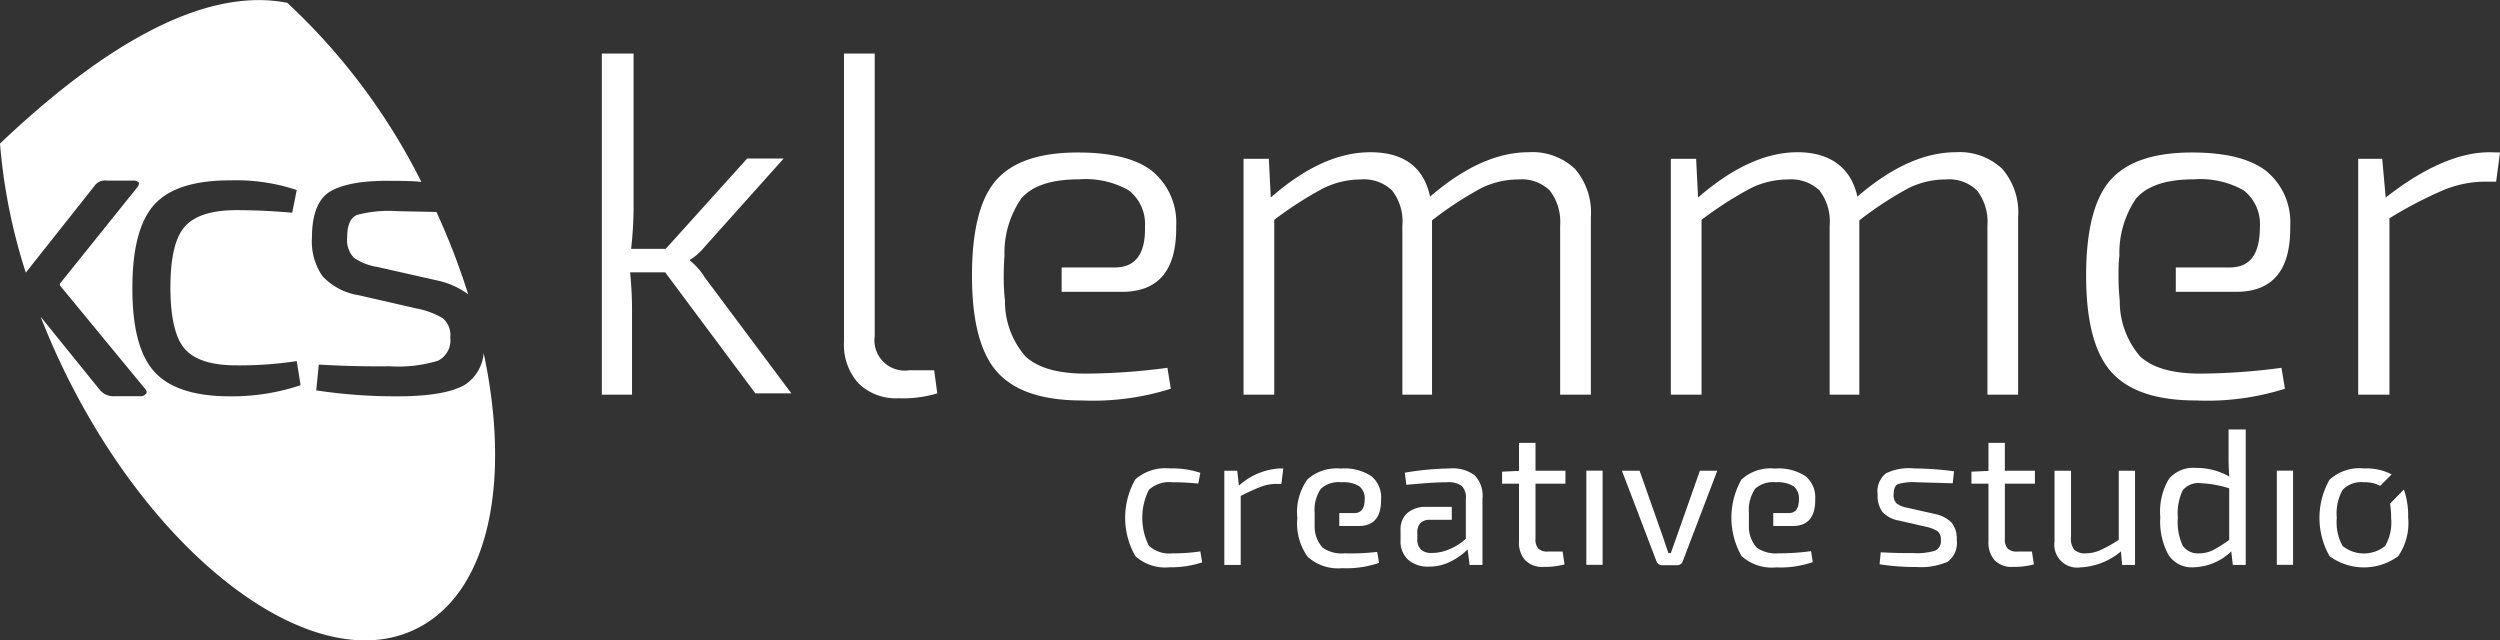
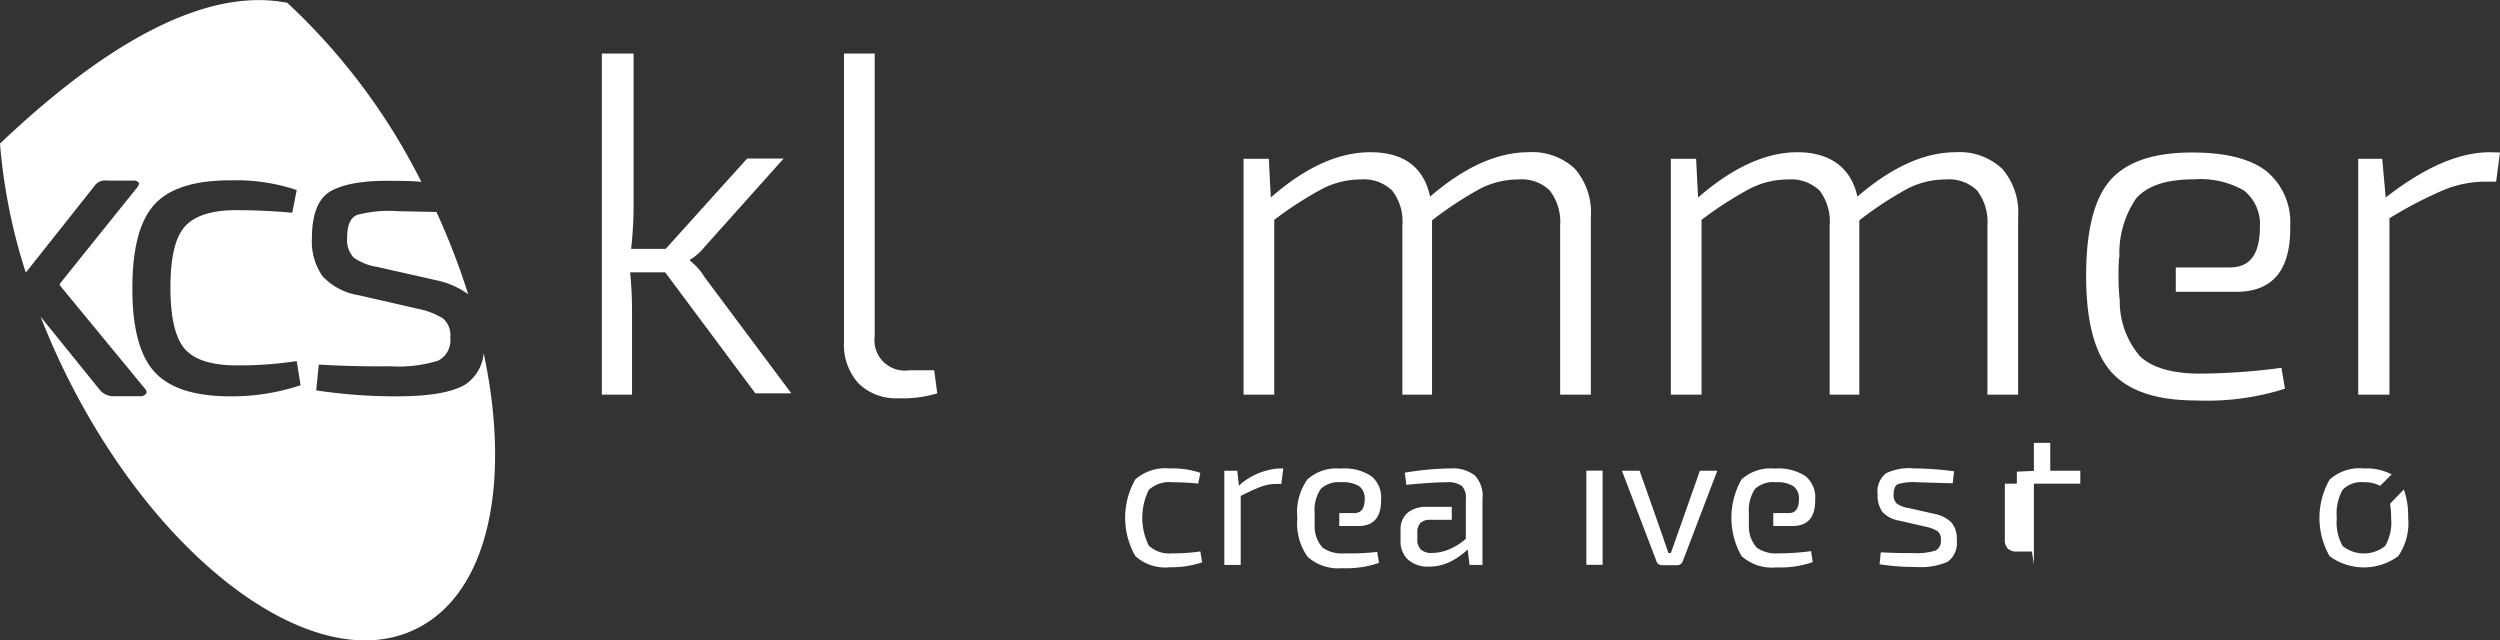
<svg xmlns="http://www.w3.org/2000/svg" id="Ebene_1" data-name="Ebene 1" viewBox="0 0 193.78 49.64">
  <rect x="0" y="0" width="193.78" height="49.64" fill="#333333" stroke="none" />
  <defs>
    <style>.cls-1{fill:#fff;}</style>
  </defs>
  <path class="cls-1" d="M293.39,438.25l.14.85a7.66,7.66,0,0,1-2.51.38,3.45,3.45,0,0,1-2.67-.87,6,6,0,0,1,0-5.94,3.53,3.53,0,0,1,2.69-.85,6.75,6.75,0,0,1,2.35.34l-.16.83c-.66-.06-1.32-.1-2-.1a2.35,2.35,0,0,0-1.83.59,4.85,4.85,0,0,0,0,4.33,2.35,2.35,0,0,0,1.83.59A13.72,13.72,0,0,0,293.39,438.25Z" transform="translate(-200.35 -395.51)" />
  <path class="cls-1" d="M299.82,431.82l-.15,1.2h-.42a3.36,3.36,0,0,0-1.14.21q-.6.22-1.59.72v5.35h-1.27V432h1l.13,1.15a5.2,5.2,0,0,1,3.12-1.33Z" transform="translate(-200.35 -395.51)" />
-   <path class="cls-1" d="M319.37,433v4.29a1,1,0,0,0,.23.75,1,1,0,0,0,.76.22h1.11l.15,1a6.14,6.14,0,0,1-1.65.19,1.81,1.81,0,0,1-1.39-.51,2,2,0,0,1-.49-1.47V433h-1.31v-.93l1.31-.06v-2.17h1.28V432h2.32v1Z" transform="translate(-200.35 -395.51)" />
  <rect class="cls-1" x="122.96" y="36.48" width="1.26" height="7.3" />
  <path class="cls-1" d="M333.46,432l-2.67,7a.45.45,0,0,1-.45.32h-1.15a.45.45,0,0,1-.45-.32l-2.67-7h1.37l1.8,5.11c.09.28.24.7.43,1.27h.19l.45-1.27,1.8-5.11Z" transform="translate(-200.35 -395.51)" />
  <path class="cls-1" d="M349.64,436.34l-2.1-.48a2.25,2.25,0,0,1-1.28-.67,2.14,2.14,0,0,1-.37-1.36,1.79,1.79,0,0,1,.64-1.63,4.09,4.09,0,0,1,2.21-.38,24.12,24.12,0,0,1,3.07.22l-.1.93-2.78-.08a4.2,4.2,0,0,0-1.45.14c-.23.1-.35.36-.35.8a.88.88,0,0,0,.24.71,2,2,0,0,0,.83.33l2.13.48a2.52,2.52,0,0,1,1.29.67,1.93,1.93,0,0,1,.4,1.34,1.8,1.8,0,0,1-.7,1.69,5.2,5.2,0,0,1-2.42.41,18.39,18.39,0,0,1-2.86-.21l.09-.93q1.28.07,2.52.06a4.92,4.92,0,0,0,1.71-.19.81.81,0,0,0,.43-.83.8.8,0,0,0-.26-.68A2.84,2.84,0,0,0,349.64,436.34Z" transform="translate(-200.35 -395.51)" />
-   <path class="cls-1" d="M355.75,433v4.29a1,1,0,0,0,.23.75,1,1,0,0,0,.76.22h1.11l.15,1a6.14,6.14,0,0,1-1.65.19,1.81,1.81,0,0,1-1.39-.51,2.07,2.07,0,0,1-.48-1.47V433h-1.32v-.93l1.32-.06v-2.17h1.27V432h2.33v1Z" transform="translate(-200.35 -395.51)" />
-   <path class="cls-1" d="M365.84,432v7.3h-1l-.09-1.05a5.29,5.29,0,0,1-3.15,1.24,1.77,1.77,0,0,1-2-2V432h1.28v5.12a1.37,1.37,0,0,0,.25,1,1.2,1.2,0,0,0,.9.28,2.71,2.71,0,0,0,1.12-.25,9.76,9.76,0,0,0,1.43-.8V432Z" transform="translate(-200.35 -395.51)" />
-   <path class="cls-1" d="M374.42,428.8v10.5h-1l-.12-1.05a4.36,4.36,0,0,1-2.89,1.23,2.14,2.14,0,0,1-2-1,5.42,5.42,0,0,1-.61-2.9,4.94,4.94,0,0,1,.66-2.94,2.46,2.46,0,0,1,2.1-.86,5.08,5.08,0,0,1,2.59.67q-.06-.66-.06-1.44V428.8Zm-1.28,8.56v-4a8.83,8.83,0,0,0-2.23-.4,1.56,1.56,0,0,0-1.37.55,4.14,4.14,0,0,0-.38,2.13,4.29,4.29,0,0,0,.38,2.17,1.43,1.43,0,0,0,1.29.59,2.51,2.51,0,0,0,1-.22A9.86,9.86,0,0,0,373.14,437.36Z" transform="translate(-200.35 -395.51)" />
-   <rect class="cls-1" x="176.48" y="36.48" width="1.26" height="7.3" />
+   <path class="cls-1" d="M355.75,433v4.29a1,1,0,0,0,.23.75,1,1,0,0,0,.76.22h1.11l.15,1V433h-1.32v-.93l1.32-.06v-2.17h1.27V432h2.33v1Z" transform="translate(-200.35 -395.51)" />
  <path class="cls-1" d="M314.65,432.35a2.81,2.81,0,0,0-1.89-.53,22,22,0,0,0-3.52.33l.12.94c1.37-.13,2.41-.2,3.13-.2a1.78,1.78,0,0,1,1.17.29,1.27,1.27,0,0,1,.31,1v3.09a4.38,4.38,0,0,1-1.32.83,3.4,3.4,0,0,1-1.3.27,1.19,1.19,0,0,1-.87-.27,1.1,1.1,0,0,1-.27-.83v-.46a1.09,1.09,0,0,1,.22-.74,1,1,0,0,1,.73-.27h1.72v-1h-1.95a2.18,2.18,0,0,0-1.49.47,1.68,1.68,0,0,0-.53,1.33v.79a1.92,1.92,0,0,0,.59,1.51,2.31,2.31,0,0,0,1.59.53,3.68,3.68,0,0,0,1.71-.4,5.28,5.28,0,0,0,1.31-.93l.15,1.2h1v-5.15A2.26,2.26,0,0,0,314.65,432.35Z" transform="translate(-200.35 -395.51)" />
  <path class="cls-1" d="M304.56,438.4a2.58,2.58,0,0,1-1.69-.44,2.45,2.45,0,0,1-.62-1.69s0-.4,0-.65v-.34a2.92,2.92,0,0,1,.48-1.88,2.06,2.06,0,0,1,1.6-.51,2.38,2.38,0,0,1,1.38.31,1.18,1.18,0,0,1,.42,1c0,.72-.27,1.08-.8,1.08h-1.17v1h1.5q1.77,0,1.74-2.07a2.13,2.13,0,0,0-.75-1.79,3.8,3.8,0,0,0-2.38-.59,3.39,3.39,0,0,0-2.58.84,4.38,4.38,0,0,0-.78,3,4.43,4.43,0,0,0,.8,3,3.53,3.53,0,0,0,2.69.88,7.72,7.72,0,0,0,2.84-.41l-.14-.85A18.26,18.26,0,0,1,304.56,438.4Z" transform="translate(-200.35 -395.51)" />
  <path class="cls-1" d="M338.21,438.4a2.59,2.59,0,0,1-1.69-.44,2.45,2.45,0,0,1-.61-1.69s0-.4,0-.65v-.34a3,3,0,0,1,.48-1.88,2.07,2.07,0,0,1,1.6-.51,2.38,2.38,0,0,1,1.38.31,1.18,1.18,0,0,1,.42,1c0,.72-.26,1.08-.79,1.08H337.8v1h1.51q1.77,0,1.74-2.07a2.13,2.13,0,0,0-.75-1.79,3.82,3.82,0,0,0-2.38-.59,3.36,3.36,0,0,0-2.58.84,6,6,0,0,0,0,5.94,3.52,3.52,0,0,0,2.69.88,7.66,7.66,0,0,0,2.83-.41l-.13-.85A18.4,18.4,0,0,1,338.21,438.4Z" transform="translate(-200.35 -395.51)" />
  <path class="cls-1" d="M385.61,434.55a7.08,7.08,0,0,1,.08,1.1,3.69,3.69,0,0,1-.46,2.18,2.64,2.64,0,0,1-3.3,0,3.78,3.78,0,0,1-.45-2.18,3.74,3.74,0,0,1,.45-2.17,2,2,0,0,1,1.65-.59,2.5,2.5,0,0,1,1.26.28l.89-.89a4.24,4.24,0,0,0-2.15-.46,3.44,3.44,0,0,0-2.66.87,6,6,0,0,0,0,5.93,4.5,4.5,0,0,0,5.32,0,4.51,4.51,0,0,0,.77-3,6.19,6.19,0,0,0-.33-2.17Z" transform="translate(-200.35 -395.51)" />
  <path class="cls-1" d="M237.84,422.88a3.23,3.23,0,0,1-1.45,2.45q-1.53.9-5.27.9a41.1,41.1,0,0,1-6.26-.46l.2-2c1.85.11,3.69.15,5.5.13a10.53,10.53,0,0,0,3.74-.43,1.76,1.76,0,0,0,.95-1.8,1.69,1.69,0,0,0-.58-1.49,5.94,5.94,0,0,0-1.95-.74l-4.58-1.05a4.87,4.87,0,0,1-2.79-1.47,4.7,4.7,0,0,1-.82-3c0-1.77.47-3,1.4-3.56s2.54-.88,4.83-.83c.78,0,1.53,0,2.25.08a48.77,48.77,0,0,0-10.39-13.88c-6.87-1.36-15,4-22.27,10.91a44,44,0,0,0,2,10l5.31-6.7a1,1,0,0,1,1-.43h2a.52.52,0,0,1,.44.15c.06.09,0,.22-.11.37l-6,7.47v.13l6.64,8.06c.11.16.12.28,0,.38a.55.55,0,0,1-.45.15h-1.93a1.38,1.38,0,0,1-1.14-.46l-4.61-5.7q.84,2.16,1.9,4.33c7.25,14.78,19.41,23.68,27.17,19.88C238.2,441.54,240,433,237.84,422.88Zm-19.66,3.35q-4.12,0-5.85-1.89t-1.72-6.5q0-4.62,1.72-6.49t5.88-1.86a14.81,14.81,0,0,1,5.14.75L223,412c-1.45-.13-2.89-.2-4.33-.2-1.92,0-3.25.43-4,1.28s-1.11,2.43-1.11,4.72.37,3.9,1.11,4.75,2.08,1.28,4,1.28a29.75,29.75,0,0,0,4.68-.33l.3,1.87A16.83,16.83,0,0,1,218.18,426.23Zm13-14.35,3,.06a54.88,54.88,0,0,1,2.46,6.38,6.3,6.3,0,0,0-2.4-1.07l-4.65-1.05a4.36,4.36,0,0,1-1.82-.72,2,2,0,0,1-.51-1.57c0-.94.25-1.52.76-1.74A9.67,9.67,0,0,1,231.19,411.88Z" transform="translate(-200.35 -395.51)" />
  <path class="cls-1" d="M251.91,416.62h-2.72a28.75,28.75,0,0,1,.15,3.06v6.42H247V399.66h2.46v12a30.25,30.25,0,0,1-.19,3.14h2.68l6.31-7h2.83l-6.12,6.84a4.34,4.34,0,0,1-1.13,1v.08a4.88,4.88,0,0,1,1.13,1.28l6.72,9h-2.79Z" transform="translate(-200.35 -395.51)" />
  <path class="cls-1" d="M268.15,399.66v21.91a2.35,2.35,0,0,0,2.68,2.64h1.93L273,426a9.23,9.23,0,0,1-3,.38,4.15,4.15,0,0,1-3.1-1.15,4.44,4.44,0,0,1-1.13-3.23V399.66Z" transform="translate(-200.35 -395.51)" />
  <path class="cls-1" d="M298.7,407.82l.15,3q4-3.51,7.71-3.51c2.59,0,4.14,1.14,4.64,3.44,2.67-2.3,5.21-3.44,7.63-3.44a4.8,4.8,0,0,1,3.59,1.28,5.16,5.16,0,0,1,1.24,3.74V426.1h-2.38V413a4,4,0,0,0-.81-2.73,3.12,3.12,0,0,0-2.43-.85,6.48,6.48,0,0,0-2.91.69,27.74,27.74,0,0,0-3.78,2.48V426.1h-2.3V413a3.89,3.89,0,0,0-.8-2.73,3.17,3.17,0,0,0-2.45-.85,6.56,6.56,0,0,0-2.89.69,28.36,28.36,0,0,0-3.79,2.44V426.1h-2.38V407.82Z" transform="translate(-200.35 -395.51)" />
  <path class="cls-1" d="M331.82,407.82l.15,3c2.7-2.34,5.26-3.51,7.71-3.51s4.14,1.14,4.64,3.44c2.67-2.3,5.21-3.44,7.63-3.44a4.8,4.8,0,0,1,3.59,1.28,5.16,5.16,0,0,1,1.24,3.74V426.1H354.4V413a4,4,0,0,0-.81-2.73,3.12,3.12,0,0,0-2.43-.85,6.48,6.48,0,0,0-2.91.69,27.74,27.74,0,0,0-3.78,2.48V426.1h-2.3V413a3.94,3.94,0,0,0-.79-2.73,3.21,3.21,0,0,0-2.46-.85,6.56,6.56,0,0,0-2.89.69,28.36,28.36,0,0,0-3.79,2.44V426.1h-2.38V407.82Z" transform="translate(-200.35 -395.51)" />
  <path class="cls-1" d="M394.13,407.33l-.3,2.26h-.91a8.55,8.55,0,0,0-3.21.67,32.36,32.36,0,0,0-4.15,2.17V426.1h-2.42V407.82H385l.27,3c3-2.34,5.69-3.51,8.08-3.51Z" transform="translate(-200.35 -395.51)" />
-   <path class="cls-1" d="M284.5,424.47c-2.16,0-3.73-.45-4.68-1.35a6.5,6.5,0,0,1-1.57-4h0l0-.28a15.7,15.7,0,0,1-.1-1.9q0-.85.06-1.59a7.42,7.42,0,0,1,1.3-4.45c.85-1,2.35-1.49,4.49-1.49a6.76,6.76,0,0,1,3.85.86,3.31,3.31,0,0,1,1.25,2.8c.05,2.11-.73,3.17-2.34,3.17h-4.12v1.89h4.68q4.27,0,4.2-5.1a5.16,5.16,0,0,0-1.89-4.28c-1.23-.95-3.15-1.42-5.74-1.42q-4.42,0-6.31,2.13c-1.26,1.42-1.89,3.9-1.89,7.42s.65,6,1.95,7.46,3.48,2.21,6.55,2.21a20,20,0,0,0,6.91-.91l-.26-1.62A49.56,49.56,0,0,1,284.5,424.47Z" transform="translate(-200.35 -395.51)" />
  <path class="cls-1" d="M370.91,424.47q-3.26,0-4.69-1.35a6.56,6.56,0,0,1-1.56-4h0a2.7,2.7,0,0,1,0-.28,18,18,0,0,1-.1-1.9c0-.57,0-1.1.07-1.59a7.49,7.49,0,0,1,1.29-4.45c.86-1,2.36-1.49,4.5-1.49a6.79,6.79,0,0,1,3.85.86,3.31,3.31,0,0,1,1.25,2.8c0,2.11-.73,3.17-2.34,3.17H369v1.89h4.68c2.85,0,4.24-1.7,4.19-5.1a5.13,5.13,0,0,0-1.88-4.28q-1.86-1.42-5.74-1.42-4.42,0-6.31,2.13c-1.26,1.42-1.89,3.9-1.89,7.42s.65,6,1.95,7.46,3.48,2.21,6.55,2.21a20,20,0,0,0,6.91-.91l-.27-1.62A49.29,49.29,0,0,1,370.91,424.47Z" transform="translate(-200.35 -395.51)" />
</svg>